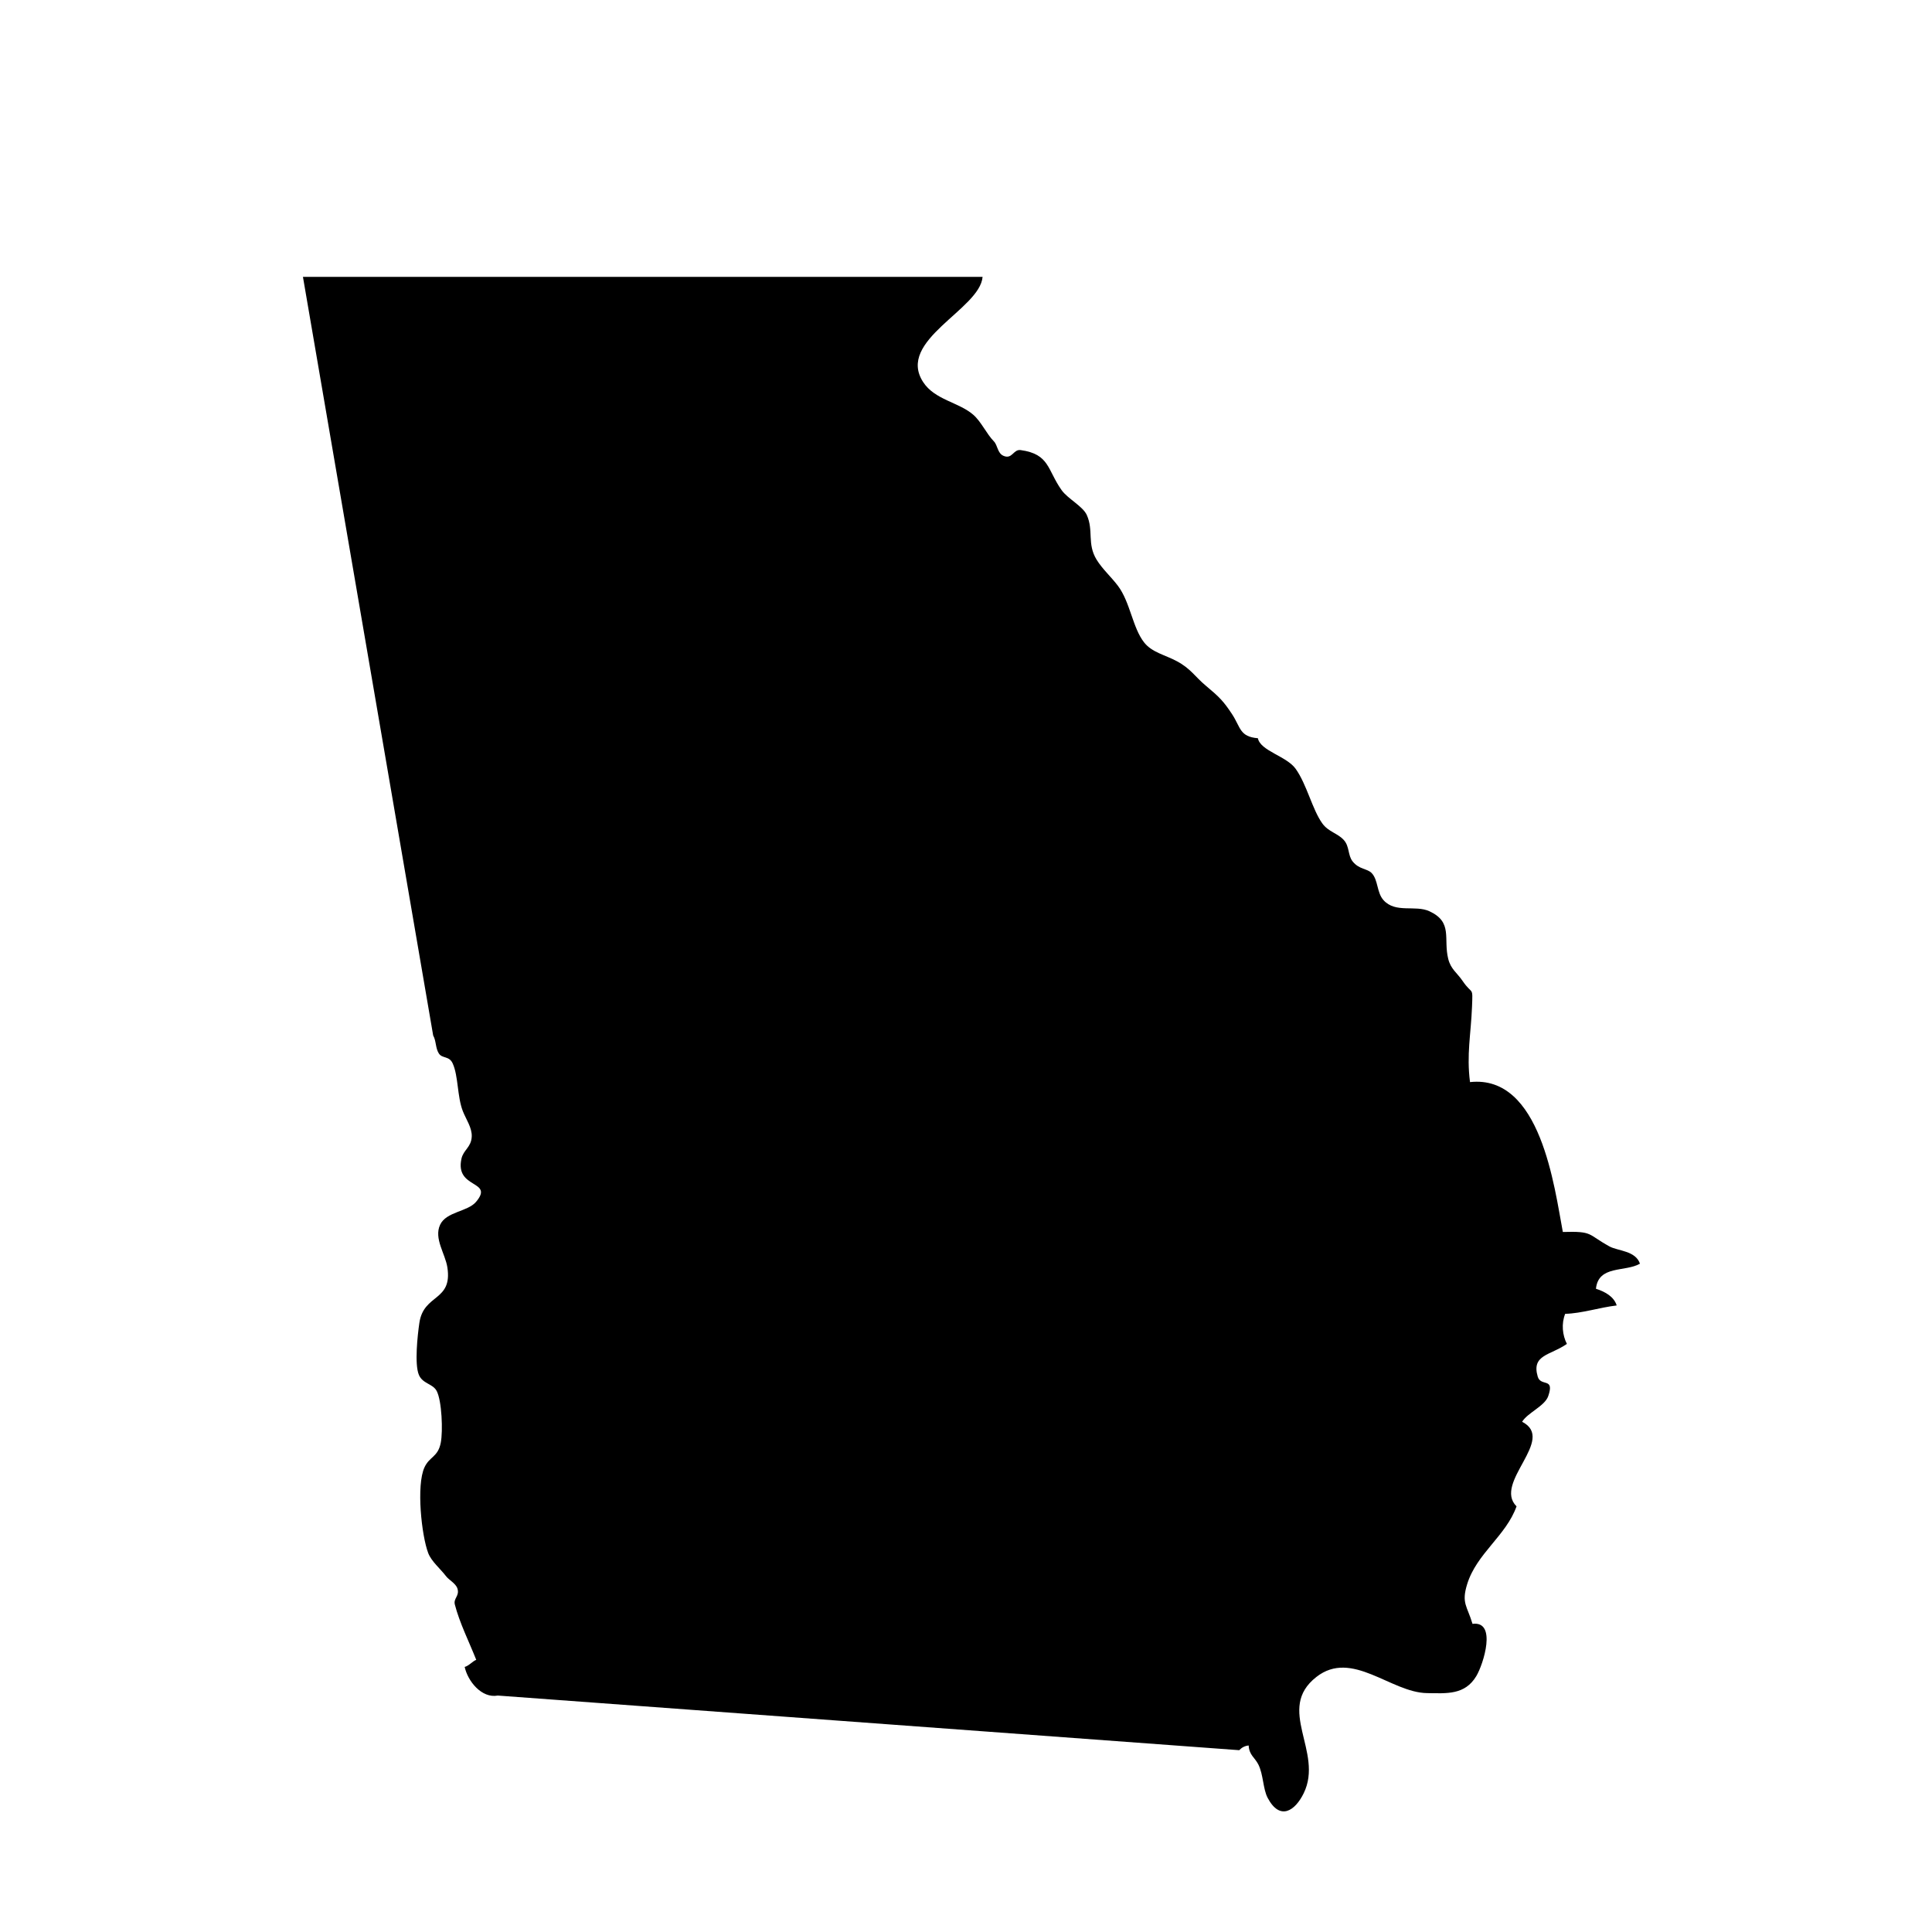
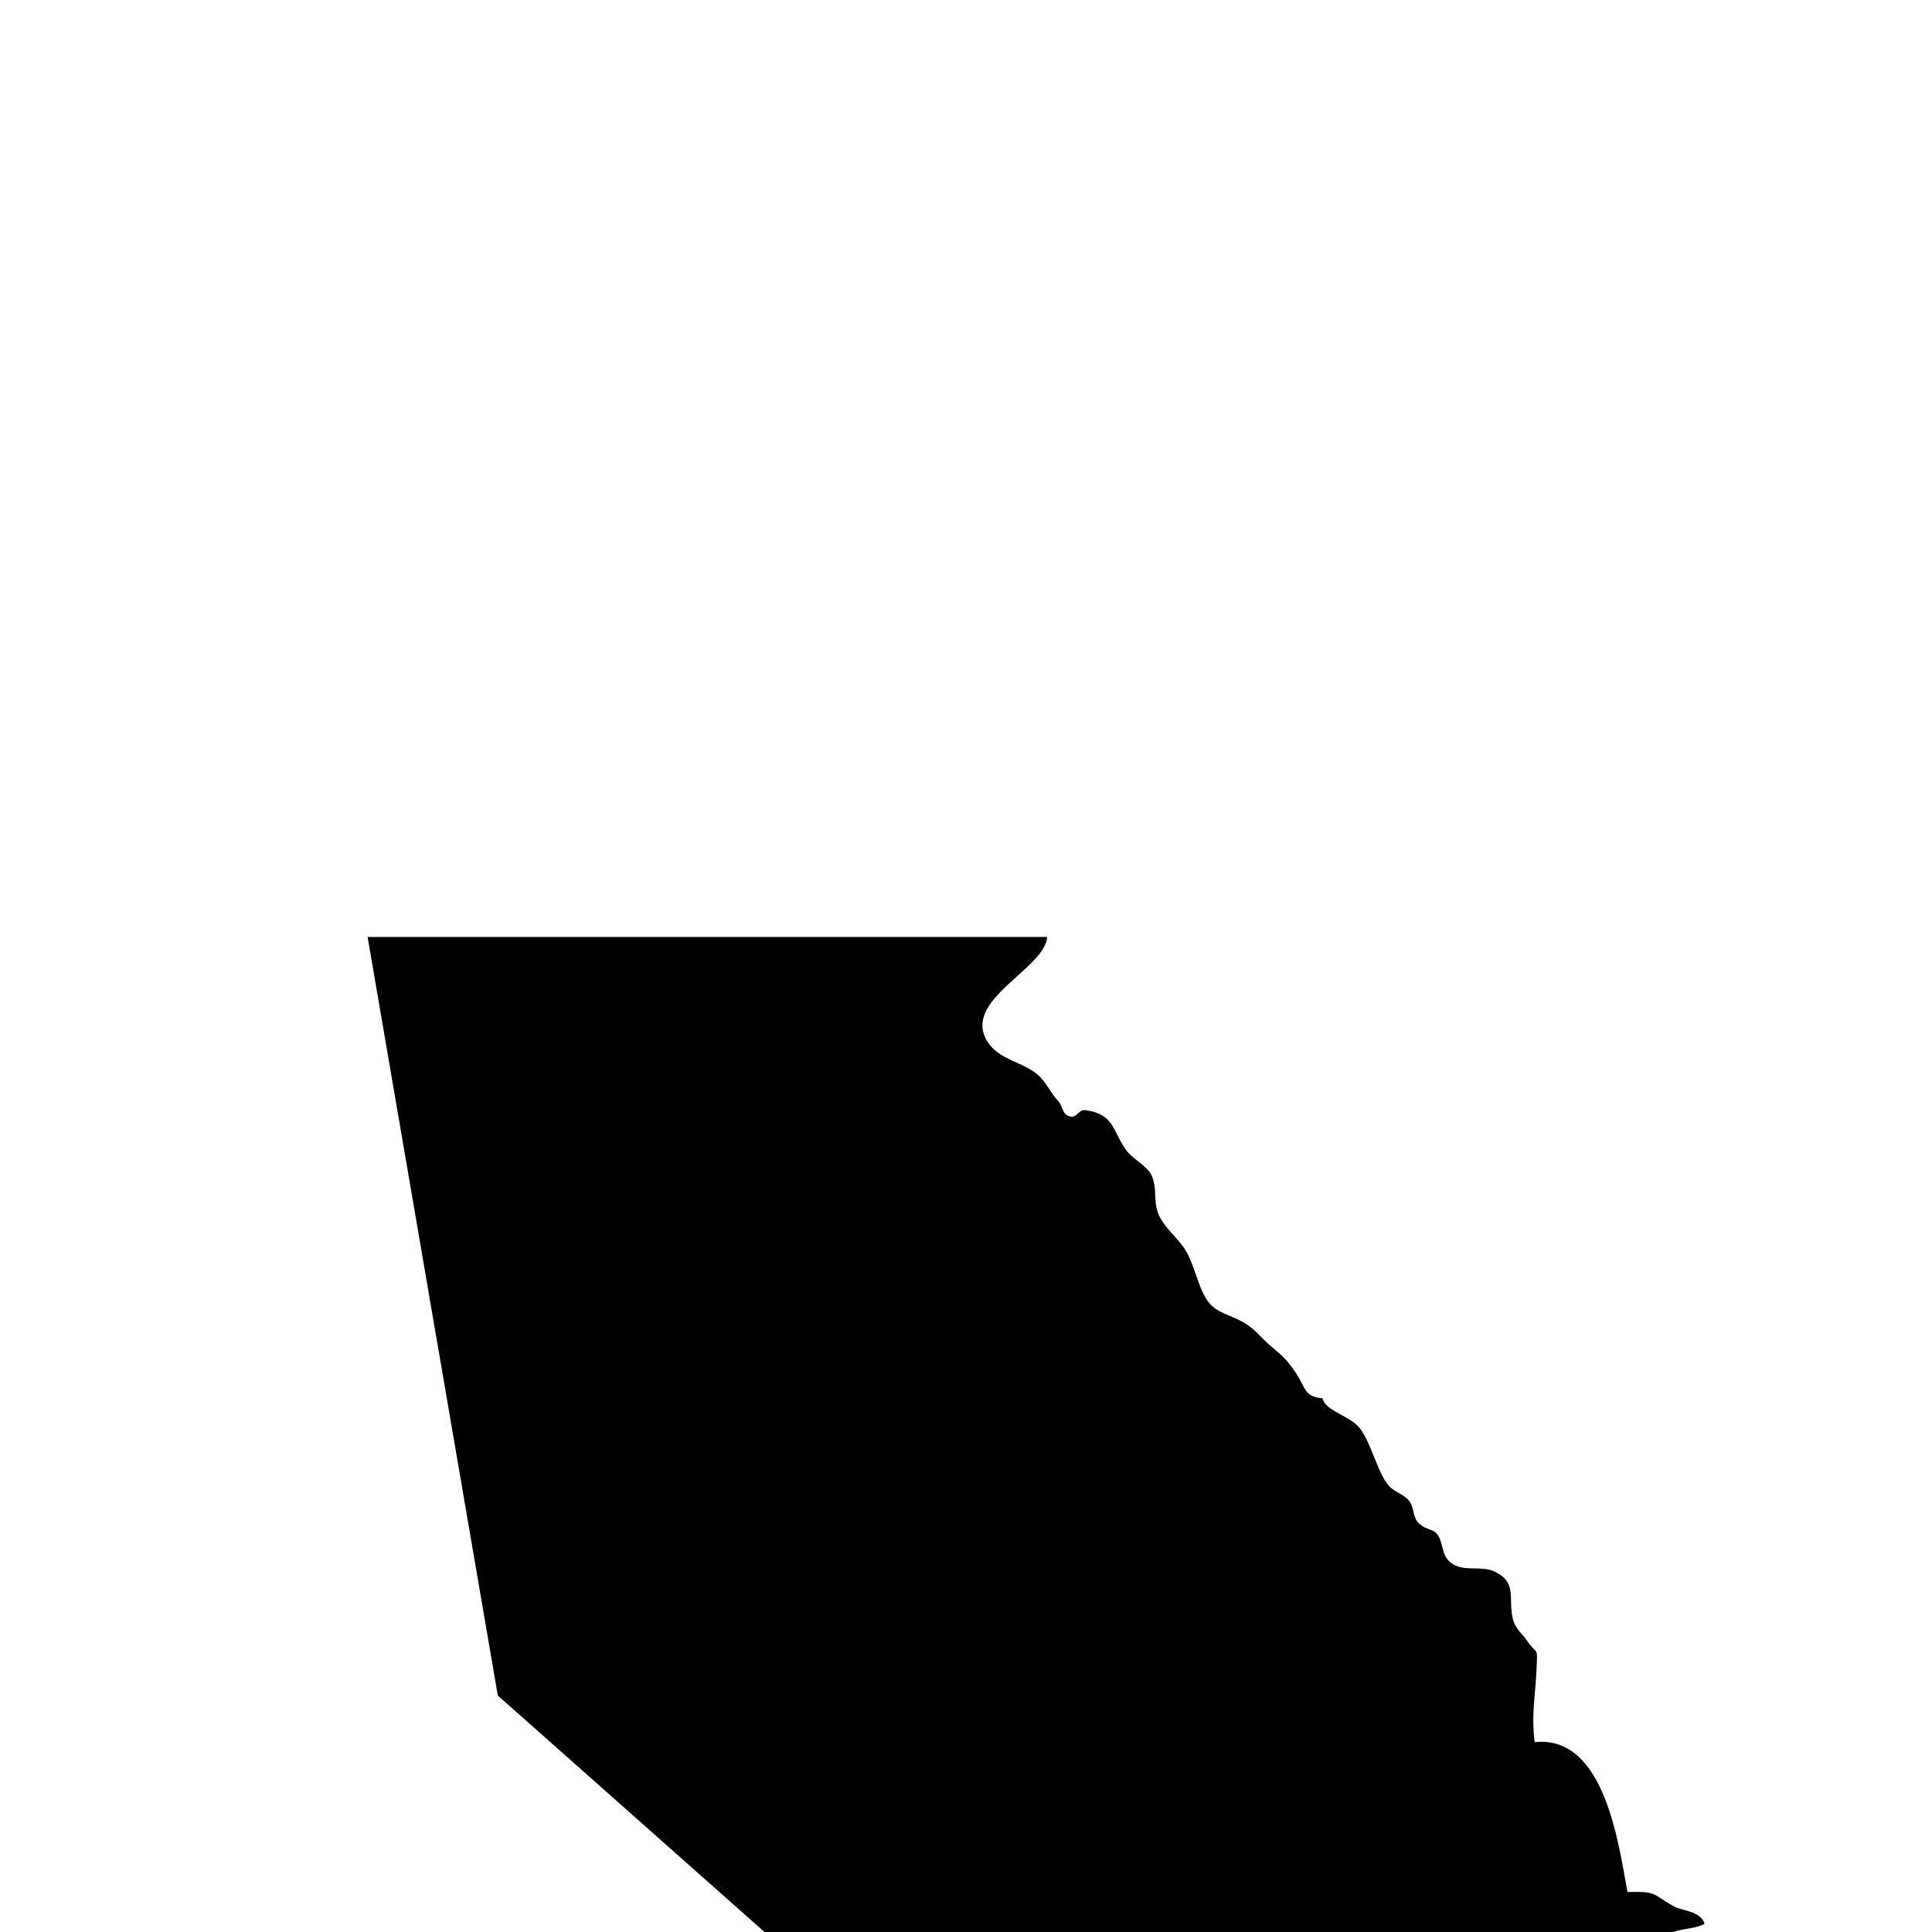
<svg xmlns="http://www.w3.org/2000/svg" fill="#000000" width="800px" height="800px" version="1.1" viewBox="144 144 512 512">
-   <path d="m275.93 593.34c-4.328 0.805-7.981-3.863-8.785-7.586 1.102-0.277 2.207-1.598 3.066-1.875-1.875-4.731-4.414-9.793-5.668-14.641-0.438-1.691 1.305-2.277 0.684-4.254-0.43-1.367-2.258-2.262-3.031-3.289-1.461-1.926-3.863-3.898-4.707-6.098-1.77-4.609-3.211-17.977-0.992-22.746 1.344-2.902 3.57-2.684 4.312-6.516 0.605-3.109 0.281-11.094-1.074-13.699-1.023-1.969-3.727-1.891-4.731-4.293-1.184-2.832-0.348-10.504 0.137-13.785 1.148-7.769 8.816-5.606 7.418-14.699-0.555-3.606-3.613-7.633-1.93-11.273 1.621-3.508 7.301-3.445 9.527-6.082 4.914-5.824-5.672-3.293-3.859-11.457 0.52-2.336 2.594-3.004 2.719-5.844 0.105-2.359-1.535-4.621-2.363-6.75-1.512-3.906-1.16-9.266-2.68-12.625-0.941-2.086-2.766-1.23-3.68-2.664-0.91-1.426-0.68-3.34-1.496-4.75l-34.512-201.04h180.11c-0.695 8.641-22.902 16.797-15.773 27.844 3.078 4.769 9.43 5.336 13.289 8.68 2.117 1.832 3.508 5.047 5.477 7.062 1.008 1.031 0.941 3.129 2.519 3.824 2.363 1.043 2.609-1.777 4.578-1.508 7.715 1.059 7.043 5.269 10.863 10.625 1.613 2.258 5.629 4.277 6.66 6.57 1.863 4.117 0.016 7.633 2.609 11.855 1.535 2.5 3.879 4.57 5.652 6.926 3.273 4.359 3.871 11.125 6.949 15.012 2.098 2.648 5.438 3.234 8.676 4.969 3.688 1.977 4.805 4.102 7.668 6.488 3.598 3.004 4.684 4.102 6.941 7.527 2.309 3.5 1.969 5.992 6.852 6.387 0.664 3.375 7.586 4.727 10.004 8.098 2.961 4.133 4.41 10.793 7.074 14.484 1.621 2.246 4.074 2.586 5.707 4.41 1.535 1.715 1.02 4.027 2.332 5.668 1.738 2.168 3.898 1.848 5.062 3.102 1.727 1.855 1.301 5.129 3.102 7.141 3.195 3.566 8.41 1.215 12.172 2.949 6.316 2.918 3.637 7.25 4.992 12.641 0.691 2.734 2.332 3.656 3.793 5.809 2.695 3.965 2.731 1.188 2.504 6.949-0.293 7.281-1.473 12.555-0.527 19.879 18.781-2.047 22.359 27.941 24.598 39.719 8.098-0.23 6.418 0.559 12.352 3.828 2.207 1.215 6.926 1.102 8.086 4.578-3.941 2.273-11.004 0.324-11.664 6.644 2.5 0.789 4.816 2.156 5.496 4.422-4.57 0.539-9.18 2.098-13.652 2.223-1.039 2.637-0.73 5.656 0.457 7.965-4.332 3.055-9.457 2.816-7.727 8.676 0.816 2.762 4.539 0.09 2.781 5.164-0.922 2.656-5.465 4.394-6.922 6.801 9.16 4.672-7.789 16.133-1.477 22.414-2.785 7.82-10.559 12.461-13.082 20.609-1.578 5.098 0 5.762 1.414 10.531 6.559-0.863 2.875 10.73 1.008 13.84-3.023 5.031-7.793 4.586-13.082 4.508-9.586-0.141-19.875-11.656-29.301-4.281-10.914 8.535 2.019 19.793-3.356 30.812-2.277 4.664-6.289 7.402-9.551 1.238-1.266-2.383-1.125-6.207-2.488-8.879-0.953-1.867-2.414-2.465-2.551-5.008-0.961 0.09-1.797 0.504-2.504 1.246z" />
+   <path d="m275.93 593.34l-34.512-201.04h180.11c-0.695 8.641-22.902 16.797-15.773 27.844 3.078 4.769 9.43 5.336 13.289 8.68 2.117 1.832 3.508 5.047 5.477 7.062 1.008 1.031 0.941 3.129 2.519 3.824 2.363 1.043 2.609-1.777 4.578-1.508 7.715 1.059 7.043 5.269 10.863 10.625 1.613 2.258 5.629 4.277 6.66 6.57 1.863 4.117 0.016 7.633 2.609 11.855 1.535 2.5 3.879 4.57 5.652 6.926 3.273 4.359 3.871 11.125 6.949 15.012 2.098 2.648 5.438 3.234 8.676 4.969 3.688 1.977 4.805 4.102 7.668 6.488 3.598 3.004 4.684 4.102 6.941 7.527 2.309 3.5 1.969 5.992 6.852 6.387 0.664 3.375 7.586 4.727 10.004 8.098 2.961 4.133 4.41 10.793 7.074 14.484 1.621 2.246 4.074 2.586 5.707 4.41 1.535 1.715 1.02 4.027 2.332 5.668 1.738 2.168 3.898 1.848 5.062 3.102 1.727 1.855 1.301 5.129 3.102 7.141 3.195 3.566 8.41 1.215 12.172 2.949 6.316 2.918 3.637 7.25 4.992 12.641 0.691 2.734 2.332 3.656 3.793 5.809 2.695 3.965 2.731 1.188 2.504 6.949-0.293 7.281-1.473 12.555-0.527 19.879 18.781-2.047 22.359 27.941 24.598 39.719 8.098-0.23 6.418 0.559 12.352 3.828 2.207 1.215 6.926 1.102 8.086 4.578-3.941 2.273-11.004 0.324-11.664 6.644 2.5 0.789 4.816 2.156 5.496 4.422-4.57 0.539-9.18 2.098-13.652 2.223-1.039 2.637-0.73 5.656 0.457 7.965-4.332 3.055-9.457 2.816-7.727 8.676 0.816 2.762 4.539 0.09 2.781 5.164-0.922 2.656-5.465 4.394-6.922 6.801 9.16 4.672-7.789 16.133-1.477 22.414-2.785 7.82-10.559 12.461-13.082 20.609-1.578 5.098 0 5.762 1.414 10.531 6.559-0.863 2.875 10.73 1.008 13.84-3.023 5.031-7.793 4.586-13.082 4.508-9.586-0.141-19.875-11.656-29.301-4.281-10.914 8.535 2.019 19.793-3.356 30.812-2.277 4.664-6.289 7.402-9.551 1.238-1.266-2.383-1.125-6.207-2.488-8.879-0.953-1.867-2.414-2.465-2.551-5.008-0.961 0.09-1.797 0.504-2.504 1.246z" />
</svg>